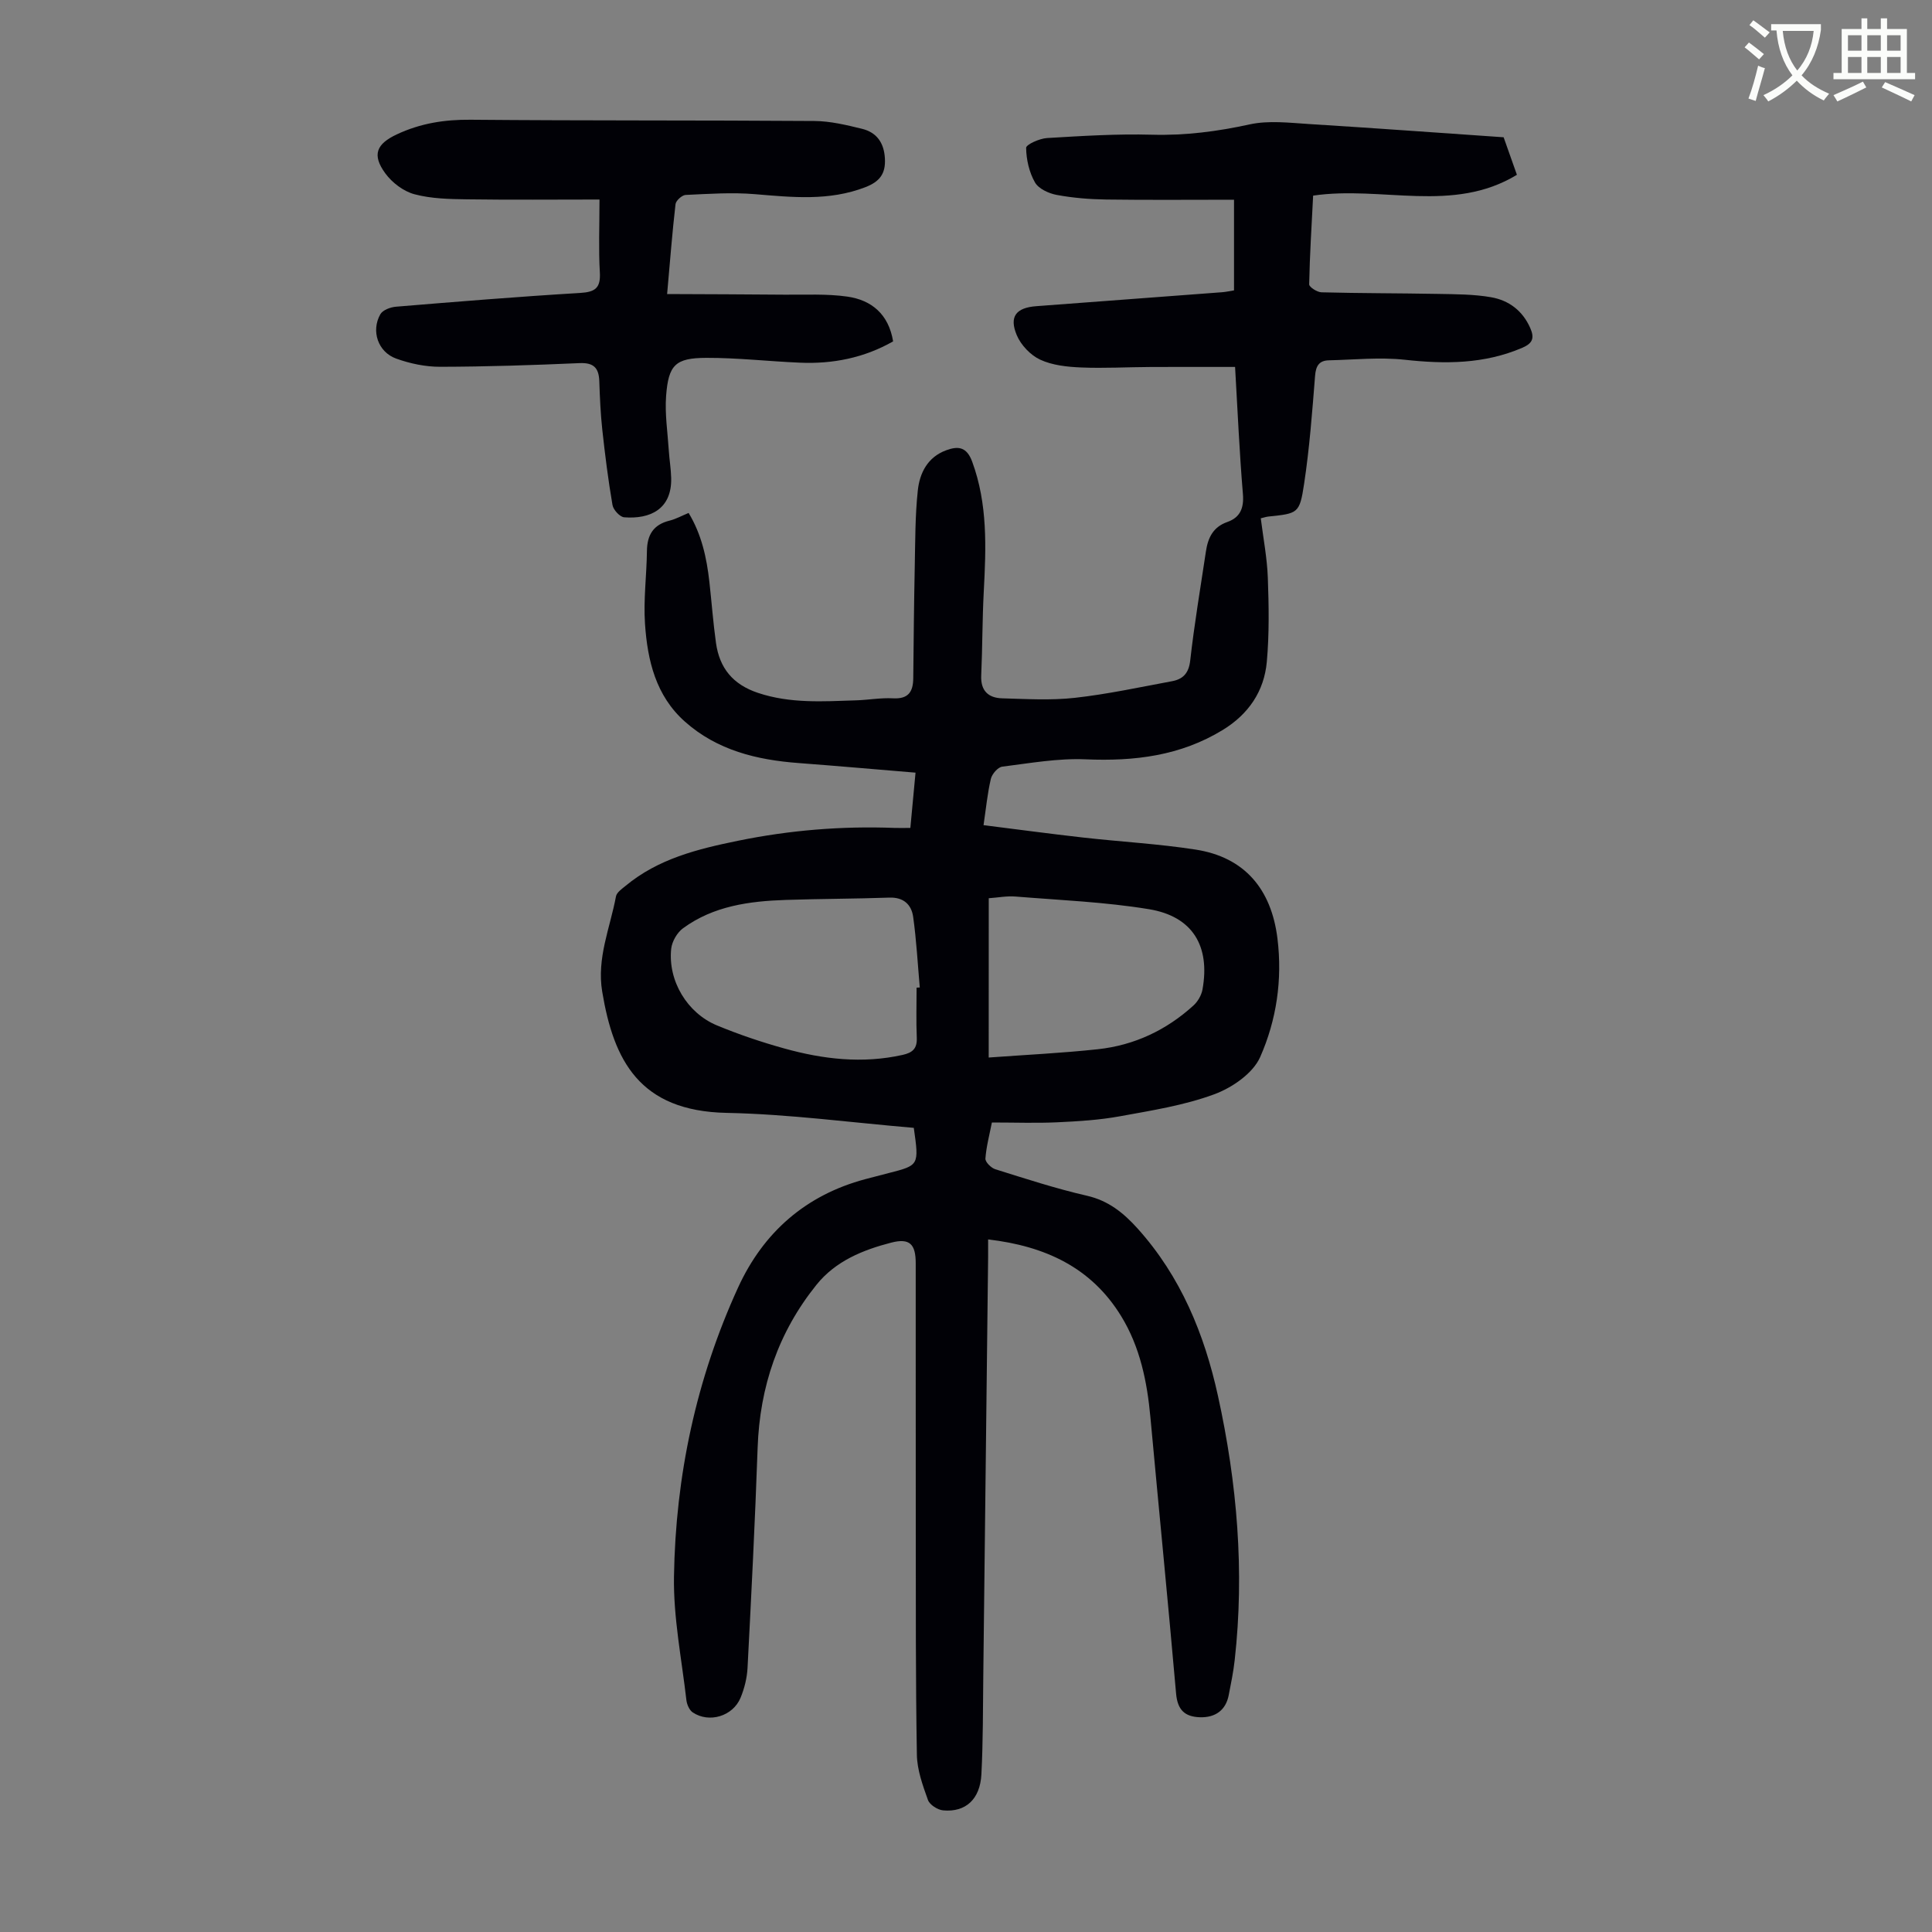
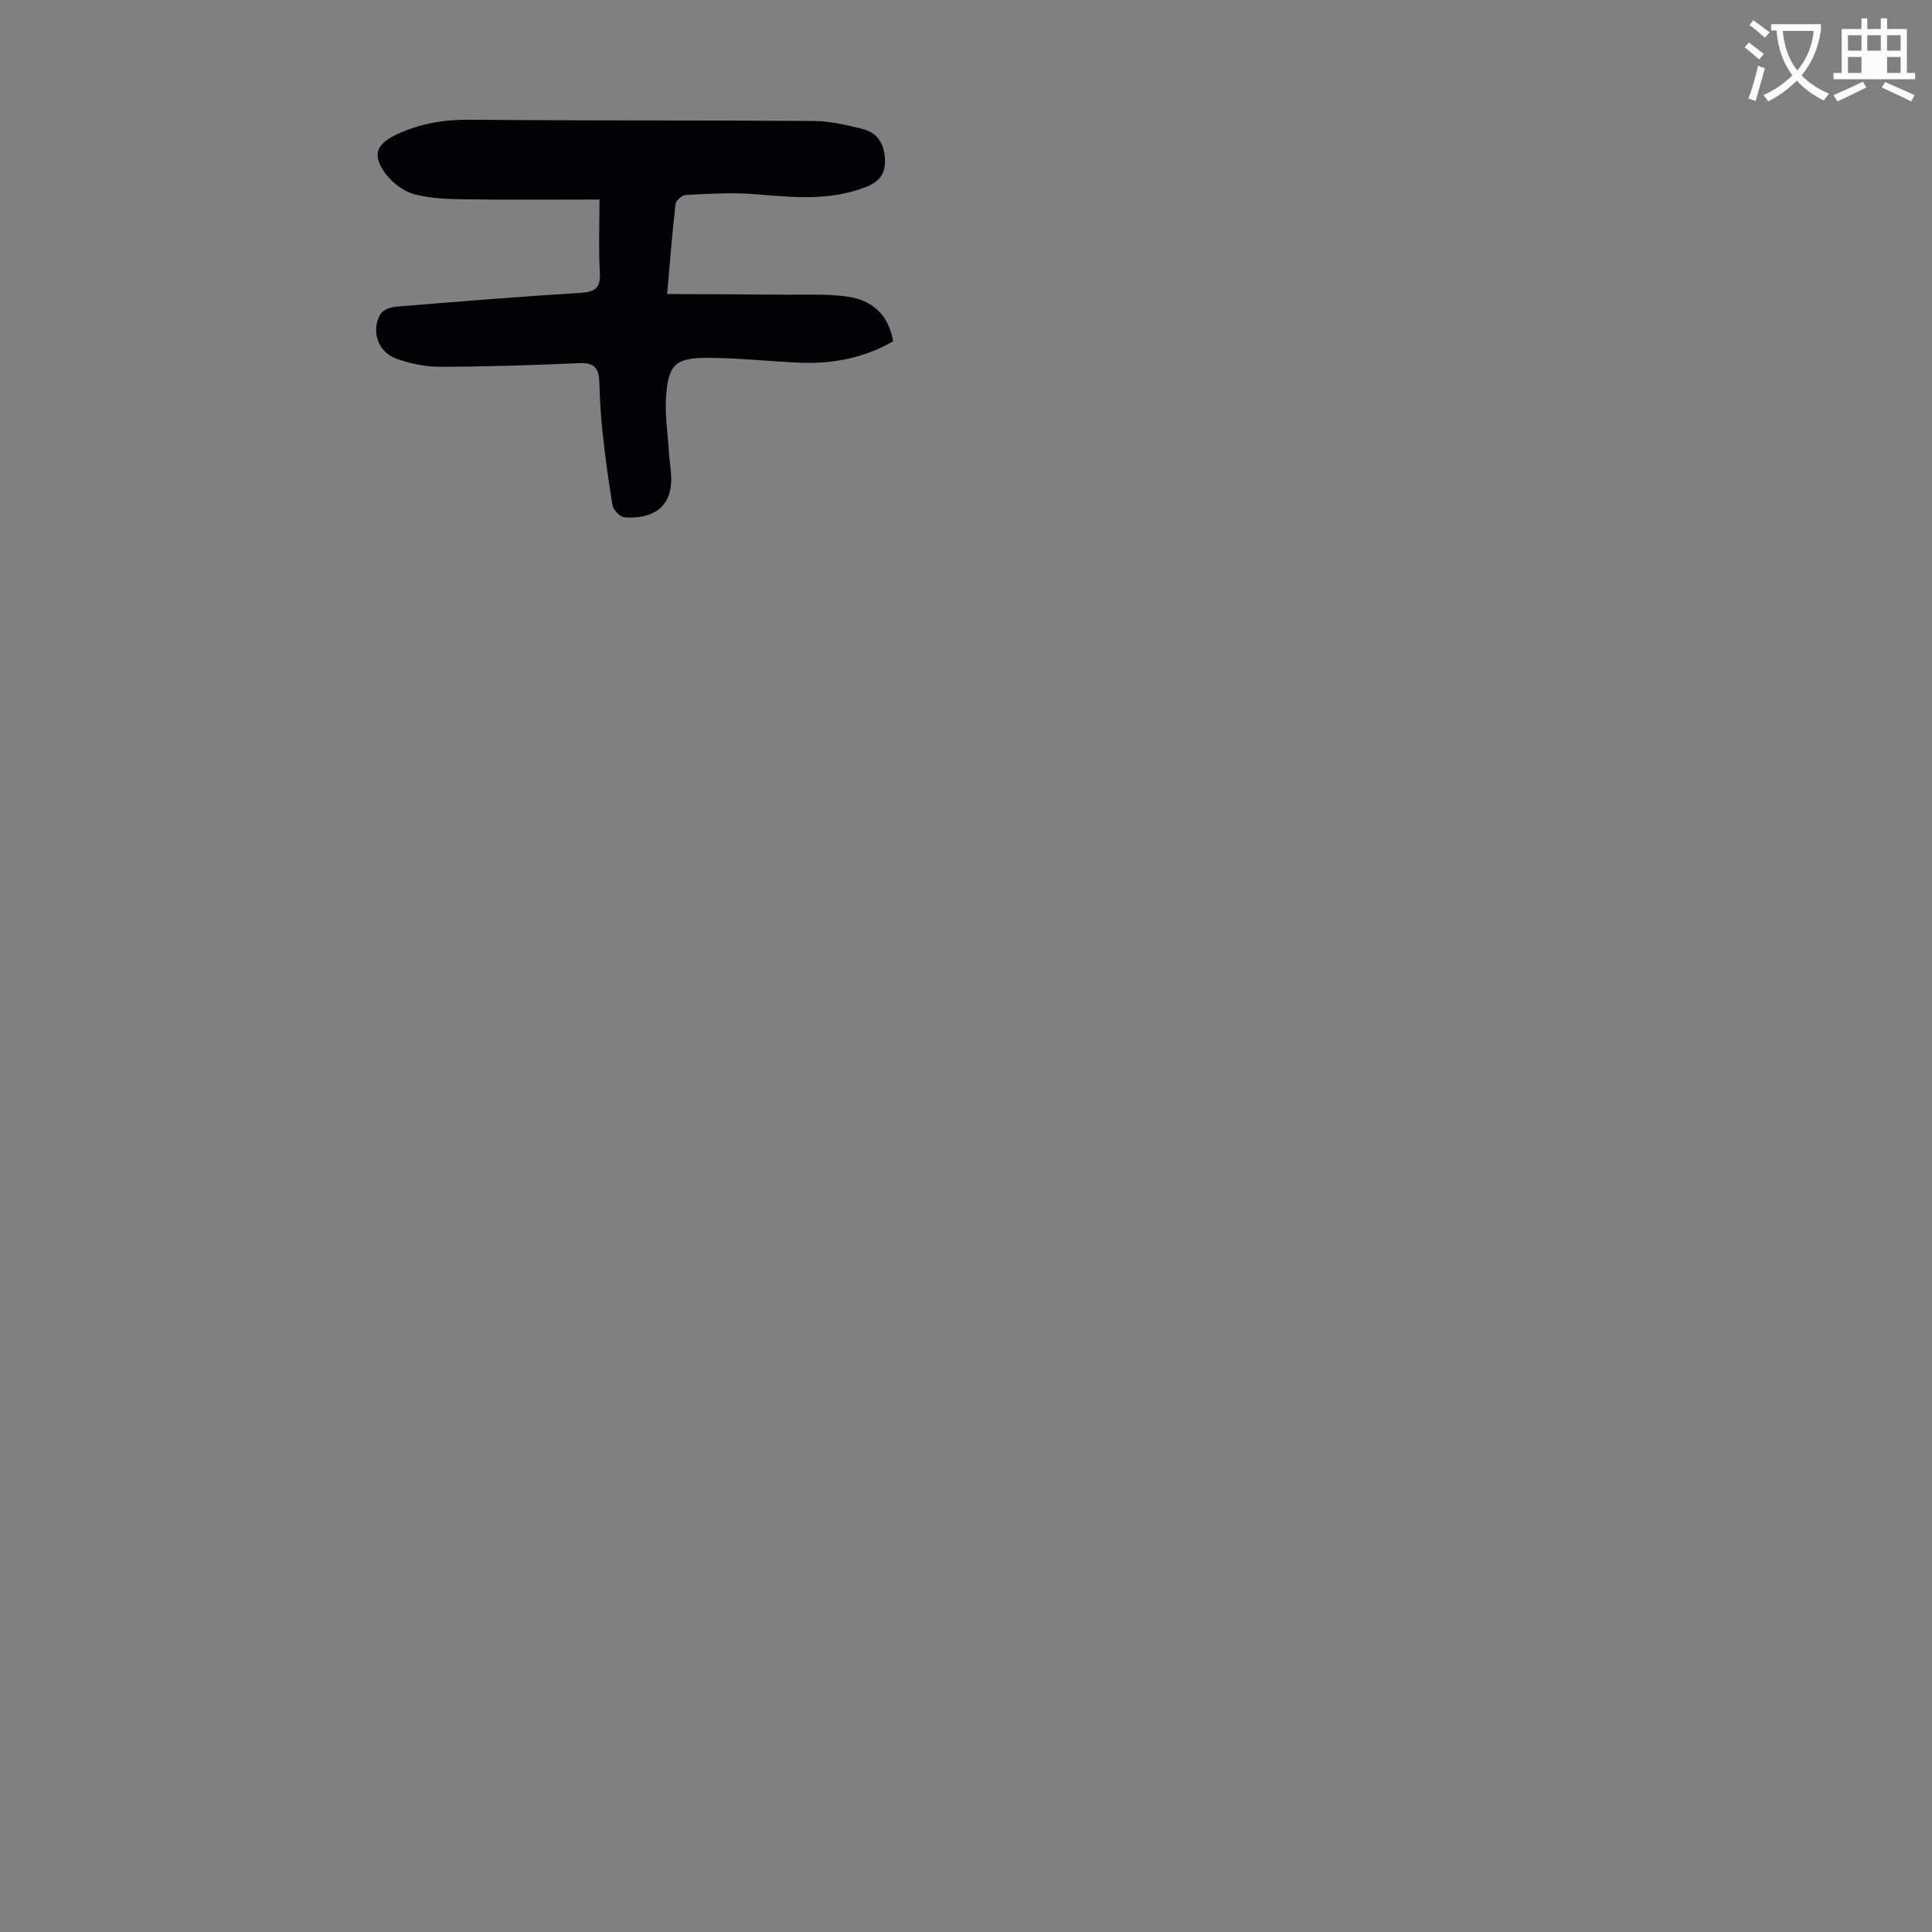
<svg xmlns="http://www.w3.org/2000/svg" enable-background="new 0 0 400 400" viewBox="0 0 400 400">
  <rect x="0" y="0" width="400" height="400" fill="#808080" stroke="none" />
  <path d="m362.1 8.8c1.1.8 2.1 1.6 3.1 2.4l-1 1.1c-1.3-1.1-2.3-2-3-2.5zm1.9 4.8c.5.2.9.4 1.4.5-.6 2.3-1.3 4.5-1.9 6.8l-1.5-.5c.8-2.1 1.4-4.3 2-6.8zm-1-9.4c1.3.9 2.4 1.8 3.4 2.5l-1 1.1c-1.4-1.2-2.4-2.1-3.2-2.6zm3.7 2.2v-1.4h10.3v1.2c-.5 3.6-1.8 6.8-4 9.4 1.5 1.6 3.4 2.8 5.7 3.8-.3.4-.7.8-1.1 1.4-2.3-1.1-4.1-2.5-5.6-4.1-1.6 1.6-3.6 3.1-5.9 4.3-.3-.5-.7-.9-1-1.3 2.4-1.1 4.4-2.5 6-4.1-1.9-2.5-3-5.6-3.3-9.3h-1.1zm8.8 0h-6.4c.3 3.3 1.3 6 3 8.2 2-2.3 3.1-5.1 3.4-8.2z" fill="#fbfcfa" />
-   <path d="m385.3 3.8h1.3v2.2h2.8v-2.2h1.3v2.2h4.1v9.1h1.7v1.3h-16.9v-1.3h1.7v-9.1h4.1v-2.2zm.4 13.1.7 1.2c-1.8.9-3.8 1.9-6 2.9-.2-.4-.5-.8-.8-1.3 2.3-1 4.3-1.9 6.1-2.8zm-3.1-6.4h2.8v-3.2h-2.8zm0 4.6h2.8v-3.3h-2.8zm4-4.6h2.8v-3.2h-2.8zm0 4.6h2.8v-3.3h-2.8zm3.7 1.9c2.1.9 4.1 1.8 6.1 2.7l-.7 1.3c-2.2-1.1-4.2-2-6.1-2.9zm3.2-9.7h-2.8v3.2h2.8zm-2.8 7.8h2.8v-3.3h-2.8z" fill="#fbfcfa" />
+   <path d="m385.3 3.8h1.3v2.2h2.8v-2.2h1.3v2.2h4.1v9.1h1.7v1.3h-16.9v-1.3h1.7v-9.1h4.1v-2.2zm.4 13.1.7 1.2c-1.8.9-3.8 1.9-6 2.9-.2-.4-.5-.8-.8-1.3 2.3-1 4.3-1.9 6.1-2.8zm-3.1-6.4h2.8v-3.2h-2.8zm0 4.6h2.8v-3.3h-2.8zm4-4.6h2.8v-3.2h-2.8zm0 4.6h2.8h-2.8zm3.7 1.9c2.1.9 4.1 1.8 6.1 2.7l-.7 1.3c-2.2-1.1-4.2-2-6.1-2.9zm3.2-9.7h-2.8v3.2h2.8zm-2.8 7.8h2.8v-3.3h-2.8z" fill="#fbfcfa" />
  <g fill="#010106">
-     <path d="m189.19 233.51c-12.91-1.09-25.81-2.84-38.73-3.1-18.09-.36-23.42-10.89-25.78-25.1-1.16-6.95 1.63-13.19 2.85-19.72.15-.82 1.2-1.54 1.96-2.16 6.78-5.64 14.94-7.65 23.36-9.37 10.71-2.19 21.45-3.06 32.33-2.65.99.04 1.99 0 3.3 0 .36-3.82.69-7.43 1.07-11.44-8.23-.68-16.22-1.39-24.22-1.99-8.65-.65-16.83-2.63-23.51-8.56-6.05-5.36-7.77-12.7-8.28-20.27-.34-4.99.34-10.04.4-15.07.04-3.34 1.34-5.47 4.69-6.29 1.29-.32 2.48-.99 3.94-1.59 2.68 4.42 3.74 9.27 4.3 14.27.47 4.22.78 8.46 1.37 12.67.74 5.19 3.49 8.58 8.71 10.32 6.69 2.23 13.46 1.76 20.26 1.54 2.57-.08 5.15-.56 7.7-.42 3.16.17 4.14-1.36 4.17-4.14.08-7.72.15-15.43.31-23.15.11-5.24.07-10.51.63-15.72.38-3.63 2.02-6.92 5.86-8.34 2.49-.92 4.26-.74 5.4 2.35 3.23 8.78 2.88 17.78 2.4 26.86-.31 5.8-.27 11.62-.53 17.43-.14 3.17 1.5 4.63 4.34 4.71 5.01.14 10.07.45 15.03-.1 6.75-.75 13.43-2.2 20.12-3.44 2.27-.42 3.48-1.63 3.78-4.28.85-7.55 2.12-15.06 3.25-22.58.42-2.79 1.44-5.06 4.44-6.11 2.64-.93 3.47-2.86 3.22-5.81-.72-8.58-1.09-17.19-1.62-26.29-5.91 0-11.68-.02-17.46.01-4.81.02-9.63.3-14.43.1-2.86-.12-5.93-.44-8.47-1.62-2-.93-3.98-3.02-4.84-5.07-1.63-3.87-.12-5.69 4.06-6 12.83-.96 25.66-1.92 38.48-2.89.76-.06 1.51-.23 2.44-.38 0-6.11 0-12.1 0-18.77-8.87 0-17.66.08-26.45-.04-3.44-.05-6.91-.33-10.29-.96-1.64-.31-3.74-1.28-4.48-2.6-1.19-2.09-1.79-4.72-1.82-7.14-.01-.69 2.78-1.94 4.33-2.03 7.23-.43 14.5-.89 21.73-.69 6.9.19 13.52-.67 20.24-2.14 3.91-.85 8.18-.33 12.27-.07 13.39.83 26.77 1.81 40.29 2.74.92 2.58 1.81 5.09 2.75 7.77-13.27 8.07-27.93 2.22-42.19 4.31-.31 6.17-.7 12.26-.82 18.37-.01.56 1.65 1.63 2.55 1.65 8.04.21 16.08.18 24.12.33 3.67.07 7.4.06 11 .69 3.65.64 6.51 2.76 8.1 6.37.93 2.1.48 3.18-1.64 4.09-7.89 3.39-16 3.4-24.37 2.48-5.16-.56-10.45 0-15.68.12-2.03.05-2.7 1.16-2.86 3.23-.59 7.47-1.15 14.95-2.27 22.35-.93 6.17-1.27 6.12-7.43 6.77-.43.05-.85.19-1.54.36.52 4.15 1.31 8.22 1.46 12.3.21 5.8.31 11.64-.21 17.41-.55 6.1-3.79 10.85-9.12 14.11-8.77 5.36-18.29 6.51-28.38 6.08-5.73-.25-11.54.8-17.28 1.52-.9.11-2.11 1.51-2.35 2.51-.71 3.01-1 6.11-1.52 9.6 7.1.89 13.84 1.8 20.58 2.56 7.78.88 15.62 1.3 23.34 2.5 10.11 1.57 15.66 8.16 16.93 18.38 1.06 8.58-.2 16.94-3.58 24.58-1.5 3.38-5.82 6.35-9.53 7.71-6.21 2.29-12.91 3.34-19.48 4.54-4.27.78-8.66 1.05-13.01 1.25s-8.72.04-13.52.04c-.49 2.52-1.16 4.97-1.34 7.47-.05.71 1.18 1.94 2.05 2.21 6.29 1.97 12.58 4.02 18.99 5.49 4.45 1.02 7.56 3.56 10.45 6.76 8.95 9.94 13.85 21.88 16.66 34.69 3.96 18.02 5.52 36.26 3.46 54.69-.27 2.44-.77 4.86-1.24 7.27-.6 3.07-2.73 4.65-5.94 4.56-3.17-.1-4.65-1.53-4.95-4.87-1.67-19.05-3.56-38.09-5.31-57.13-.68-7.43-2.13-14.64-6.08-21.07-6.17-10.05-15.71-14.48-27.53-15.86 0 1.33.01 2.5 0 3.66-.33 28.87-.66 57.75-1 86.62-.08 6.82-.04 13.65-.39 20.45-.27 5.18-3.26 7.9-7.91 7.48-1.15-.1-2.81-1.16-3.16-2.16-1.08-3.02-2.24-6.21-2.29-9.36-.27-15.67-.21-31.34-.23-47.01-.02-18.25 0-36.5-.01-54.74 0-3.94-1.22-5.27-5.06-4.28-5.86 1.51-11.52 3.8-15.47 8.71-7.92 9.83-11.76 21.14-12.2 33.75-.53 15.2-1.3 30.4-2.09 45.59-.11 2.08-.64 4.23-1.44 6.17-1.58 3.84-6.51 5.32-9.9 3.05-.71-.47-1.21-1.64-1.32-2.55-.98-8.53-2.71-17.09-2.57-25.61.33-20.77 4.6-40.88 13.28-59.83 5.23-11.41 14-19.13 26.34-22.42 1.62-.43 3.25-.84 4.87-1.27 6.26-1.6 6.26-1.6 5.16-9.35zm.58-29.03.66-.03c-.43-4.88-.69-9.78-1.37-14.63-.35-2.52-1.98-4.08-4.92-3.98-7.15.25-14.3.24-21.45.48-7.55.25-14.98 1.25-21.28 5.87-1.23.9-2.29 2.75-2.45 4.27-.68 6.59 3.29 13.28 9.5 15.85 4.52 1.87 9.19 3.45 13.91 4.76 8.03 2.24 16.19 3.19 24.49 1.34 2.08-.46 3.04-1.31 2.95-3.55-.15-3.45-.04-6.92-.04-10.38zm14.93 14.47c7.78-.57 15.22-.92 22.62-1.72 7.53-.82 14.17-3.95 19.78-9.06.89-.81 1.64-2.11 1.86-3.29 1.63-9.02-2.04-15.15-11.07-16.64-9.11-1.5-18.41-1.87-27.63-2.62-1.81-.15-3.67.22-5.55.35-.01 10.96-.01 21.46-.01 32.98z" />
    <path d="m124.12 41.31c-9.34 0-18.35.09-27.37-.04-3.66-.05-7.44-.12-10.93-1.05-2.27-.6-4.63-2.39-6.04-4.32-2.84-3.87-1.82-6.12 2.4-8.09 4.87-2.28 9.85-3.07 15.23-3.02 23.73.21 47.46.09 71.19.26 3.3.02 6.65.83 9.88 1.62 3.02.74 4.55 2.88 4.73 6.13.18 3.17-1.08 4.81-4.06 5.96-7.52 2.9-15.13 2.08-22.85 1.44-4.75-.4-9.57-.06-14.35.16-.75.04-2.01 1.17-2.09 1.91-.68 5.87-1.13 11.77-1.74 18.61 8.3.04 16.3.05 24.3.13 4.35.04 8.75-.21 13.02.4 5.01.72 8.54 3.64 9.47 9.27-6 3.41-12.47 4.7-19.27 4.41-6.47-.27-12.94-1.02-19.4-1-6.4.02-7.84 1.44-8.33 7.87-.28 3.75.32 7.56.56 11.34.12 1.89.45 3.78.49 5.67.16 6.46-4.38 8.55-9.73 8.13-.9-.07-2.25-1.55-2.42-2.54-.89-5.16-1.54-10.36-2.11-15.57-.36-3.33-.51-6.69-.62-10.04-.09-2.74-1.12-3.9-4.09-3.77-9.61.42-19.23.74-28.84.76-3.05.01-6.25-.66-9.13-1.7-3.77-1.36-5.23-5.72-3.28-9.17.49-.88 2.1-1.48 3.25-1.57 12.71-1.05 25.42-2.09 38.14-2.85 3.14-.19 4.25-1.05 4.06-4.28-.28-4.77-.07-9.56-.07-15.06z" />
  </g>
</svg>